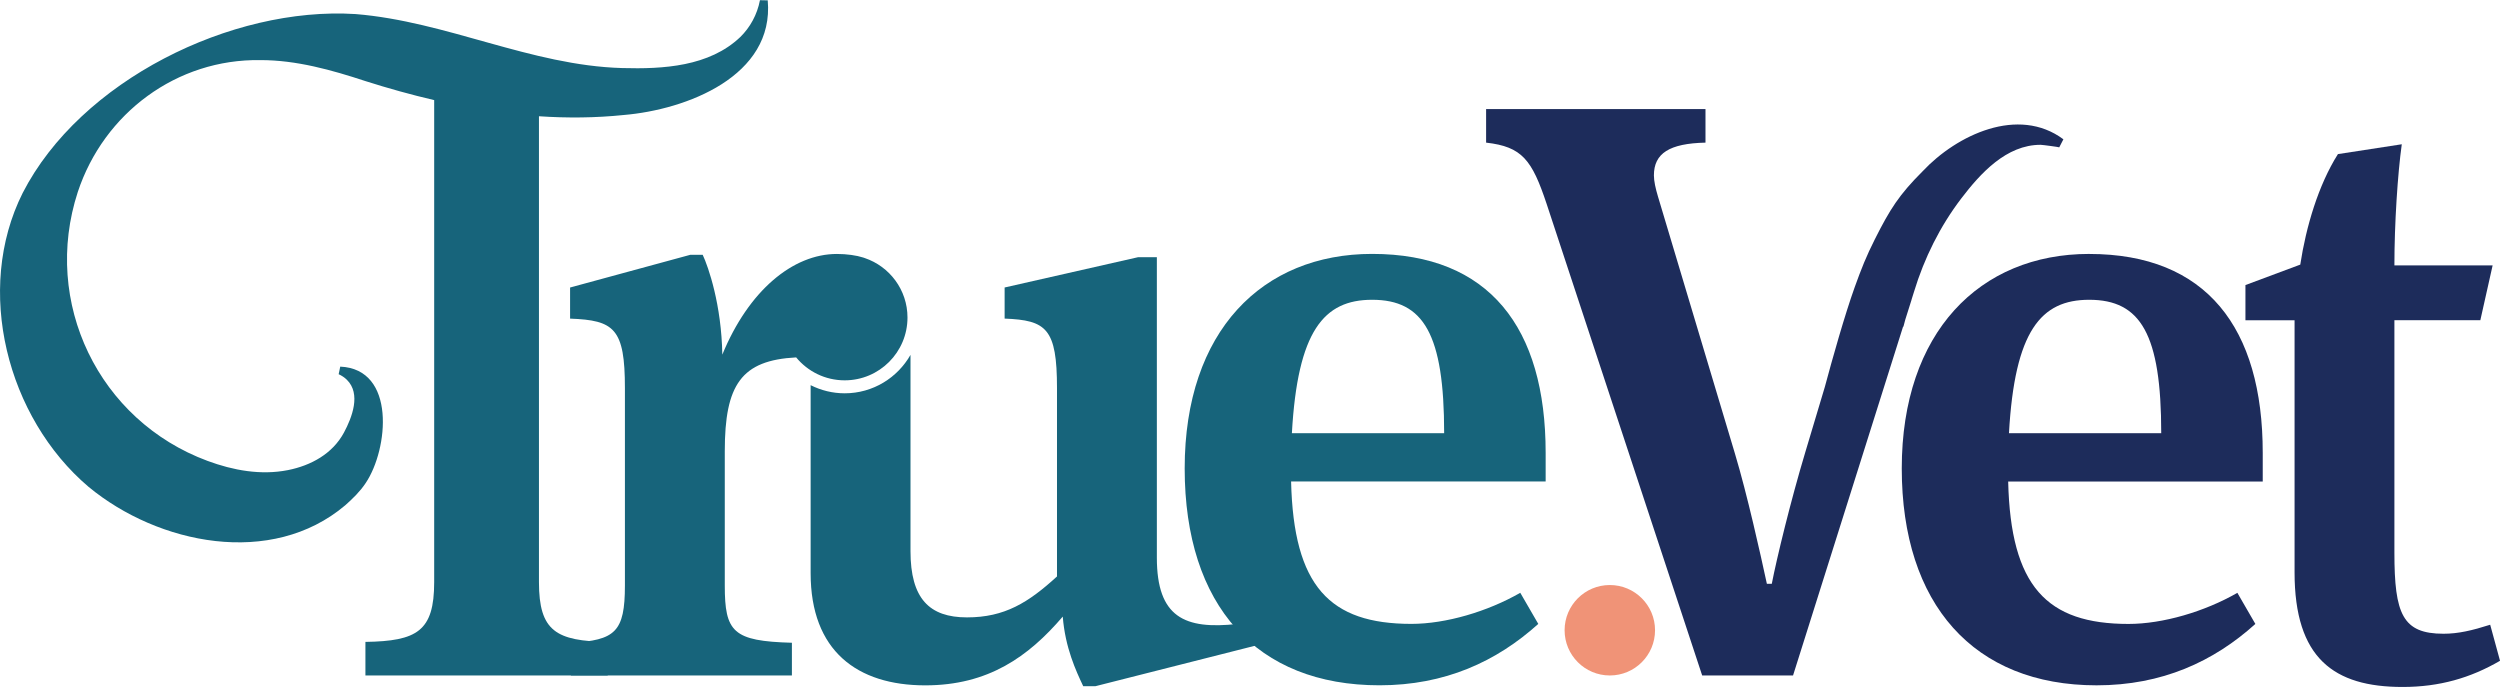
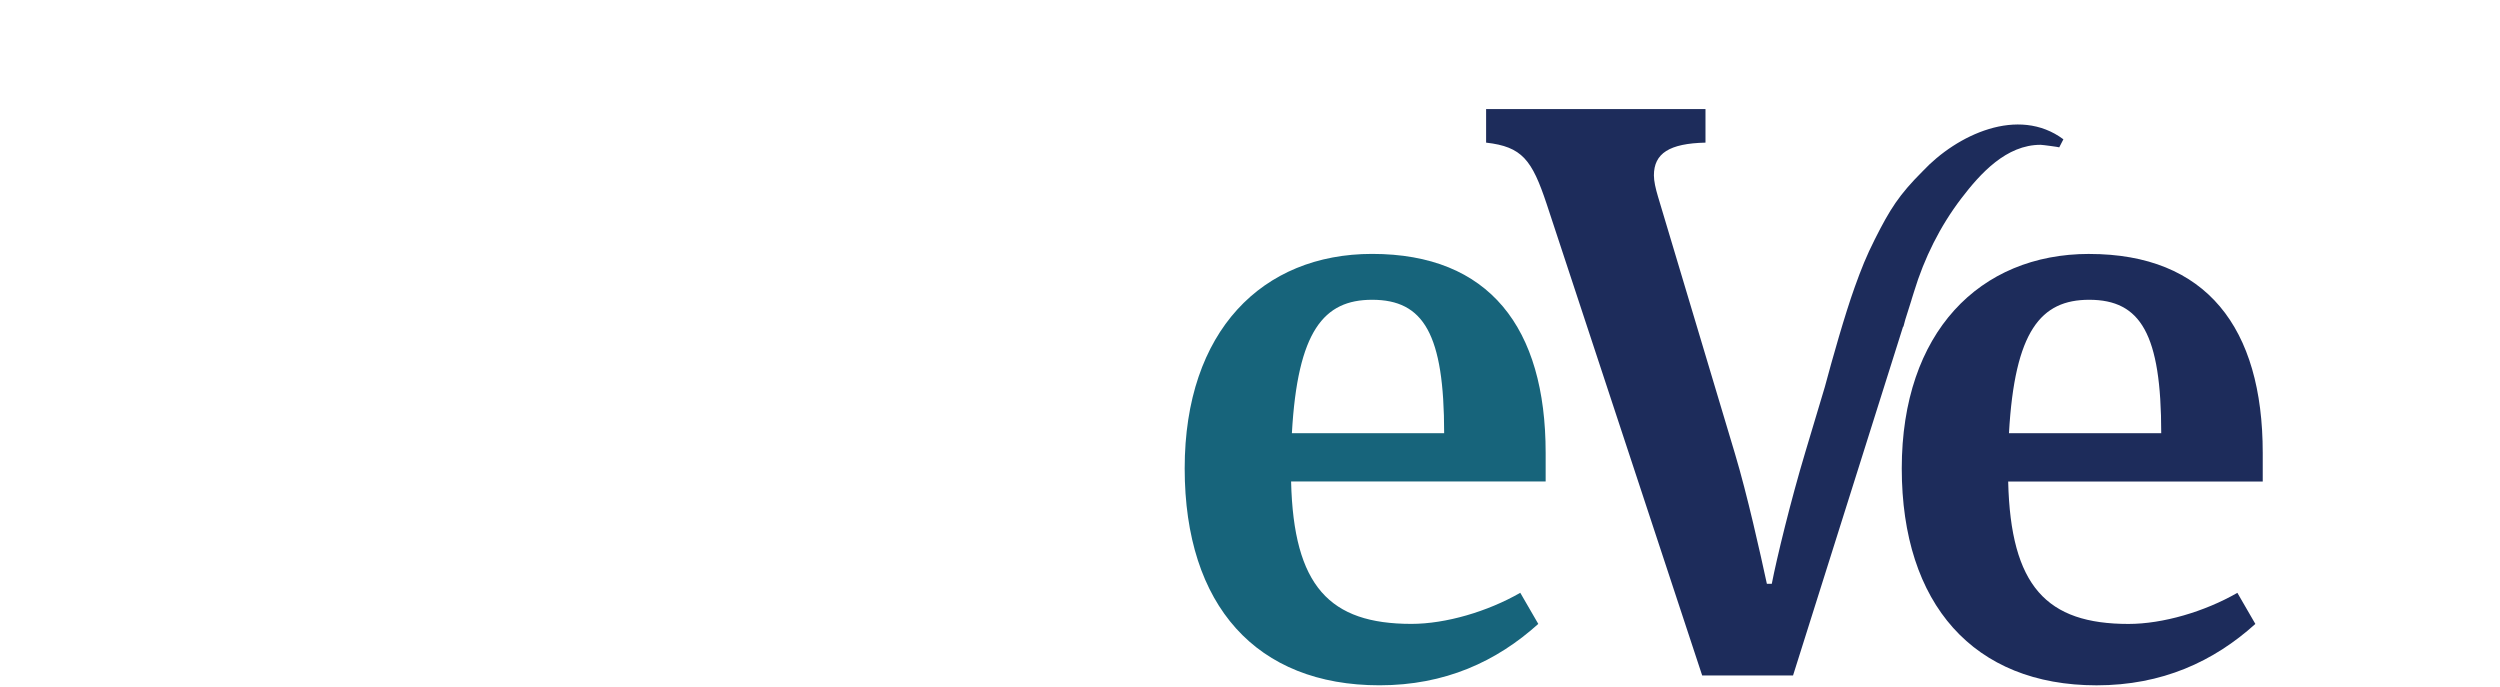
<svg xmlns="http://www.w3.org/2000/svg" id="Layer_1" data-name="Layer 1" viewBox="0 0 915.52 251.49" width="915">
  <defs>
    <style>
      .cls-1 {
        fill: #f09377;
      }

      .cls-1, .cls-2, .cls-3 {
        stroke-width: 0px;
      }

      .cls-2 {
        fill: #17647b;
      }

      .cls-3 {
        fill: #1d2c5b;
      }
    </style>
  </defs>
  <path class="cls-2" d="m556.74,217.02l6.59,11.39c-15.29,13.79-34.17,22.48-58.15,22.48-44.96,0-71.34-29.08-71.34-79.44s28.48-78.54,68.64-78.54c42.86,0,63.55,26.98,63.55,72.84v10.49h-93.22c.9,38.37,14.09,52.16,44.06,52.16,12.59,0,27.88-4.5,39.87-11.39Zm-83.63-58.45h55.75c0-36.27-7.49-48.86-26.38-48.86-17.69,0-27.28,11.39-29.38,48.86Z" />
  <g>
    <path class="cls-3" d="m765.08,92.92c-40.17,0-68.64,28.78-68.64,78.54s26.38,79.44,71.34,79.44c23.98,0,42.86-8.69,58.15-22.48l-6.59-11.39c-11.99,6.89-27.28,11.39-39.87,11.39-29.97,0-43.16-13.79-44.06-52.16h93.22v-10.49c0-45.86-20.68-72.84-63.55-72.84Zm-29.38,65.65c2.1-37.47,11.69-48.86,29.38-48.86,18.88,0,26.38,12.59,26.38,48.86h-55.75Z" />
-     <path class="cls-3" d="m911.93,228.71c-6.59,2.1-11.69,3.3-17.09,3.3-14.99,0-17.99-7.19-17.99-29.68v-85.13h31.47l4.5-20.08h-35.97c0-15.29,1.2-33.57,2.7-44.36l-23.38,3.6c-7.19,11.39-11.69,26.68-13.79,40.47l-20.08,7.49v12.89h17.99v92.32c0,31.47,14.39,41.97,39.57,41.97,13.49,0,24.88-3.3,35.67-9.59l-3.6-13.19Z" />
    <path class="cls-3" d="m697.06,119.5c.2-.84.44-1.69.68-2.55l2.29-7.25h-.02c.33-1.02.65-2.03.95-3.02,3.71-12.21,9.5-23.87,17.24-34.03,7.03-9.22,16.53-19.71,29.09-19.69.69,0,6.86.84,6.82.93,0,0,1.52-2.95,1.52-2.95-16.51-12.3-39.03-1.63-51.52,11.68-8.72,8.71-11.98,13.93-17.5,24.87-3.13,6.19-5.02,10.96-7.4,17.59-3.64,10.13-8.24,26.46-10.95,36.57h0s-7.13,23.81-7.13,23.81c-5.4,17.98-10.49,38.97-12.29,48.26h-1.8c-2.4-11.09-7.19-32.67-11.69-47.66l-28.18-94.12c-.9-3-1.5-5.7-1.5-7.79,0-8.09,5.7-11.69,18.89-11.99v-12.29h-80.34v12.29c13.19,1.5,16.79,6.29,22.18,22.48l56.95,172.66h33.27l40.27-127.67.16-.12Z" />
  </g>
-   <circle class="cls-1" cx="589.53" cy="230.73" r="16.56" />
-   <path class="cls-2" d="m316.67,94.43h0c-.12-.06-.26-.1-.39-.14-.05-.02-.11-.04-.16-.05-2.42-.79-6.02-1.31-9.63-1.31-16.19,0-32.37,13.49-41.97,36.87-.3-18.28-5.09-32.07-7.19-36.57h-4.5l-44.06,11.99v11.39c16.19.6,20.08,3.6,20.08,25.48v72.24c0,17.09-3.6,20.08-19.78,20.98v11.99h80.93v-11.99c-21.58-.6-24.58-3.9-24.58-20.98v-49.16c0-24.37,6.03-33.3,26.14-34.36,4.22,5.13,10.61,8.4,17.77,8.4,12.7,0,23-10.3,23-23,0-10.13-6.56-18.71-15.65-21.78Z" />
-   <path class="cls-2" d="m453.13,228.43c-19.3,2.11-29.48-2.41-29.48-24.3v-110.01h-6.89l-48.86,11.09v11.39c15.29.6,19.18,3.6,19.18,25.48v68.95c-10.49,9.59-19.18,14.99-32.97,14.99s-20.68-6.89-20.68-24.28v-71.85c-4.78,8.39-13.78,14.07-24.1,14.07-4.4,0-8.65-1.06-12.47-2.98v68.86c0,28.48,17.09,41.07,41.97,41.07,23.08,0,37.77-10.49,50.36-25.18.9,11.39,4.8,19.78,7.49,25.48h4.5l59.57-15.1-7.61-7.66Z" />
-   <path class="cls-2" d="m281.14.06l-2.84-.06c-1.01,5.32-3.63,9.98-7.18,13.47-11.39,10.86-28.3,11.8-43.31,11.38-33.41-.95-64.24-17.06-97.6-19.77C84.71,2.2,29.36,29.51,8.3,70.61c-17.77,35.45-5.73,82.24,24.14,107.61,25.53,21.1,67.02,29.56,93.99,6.75,2.72-2.4,5.52-5.15,7.51-8.18,8.31-12.4,11.16-41.71-9.34-42.6,0,0-.58,2.79-.58,2.78,1.1.51,2.13,1.17,2.99,2.02,5.3,5.18,1.88,13.87-1.05,19.35-4.18,7.78-12.1,12.08-20.53,13.75-9.89,1.96-20.07.09-29.41-3.37-39.91-14.77-60.73-58.06-47.52-98.52,9.56-28.85,36.23-48.73,66.84-48.26,13.2-.02,26.16,3.63,38.53,7.7,8.24,2.62,16.64,4.97,25.13,6.95v176.53c0,17.99-6.3,21.58-25.18,21.88v12.29h88.73v-12.29c-18.88-.3-25.18-3.9-25.18-21.88V42.5c10.33.7,20.72.61,31.09-.46,22.84-1.93,55.17-14.18,52.69-41.98Z" />
</svg>